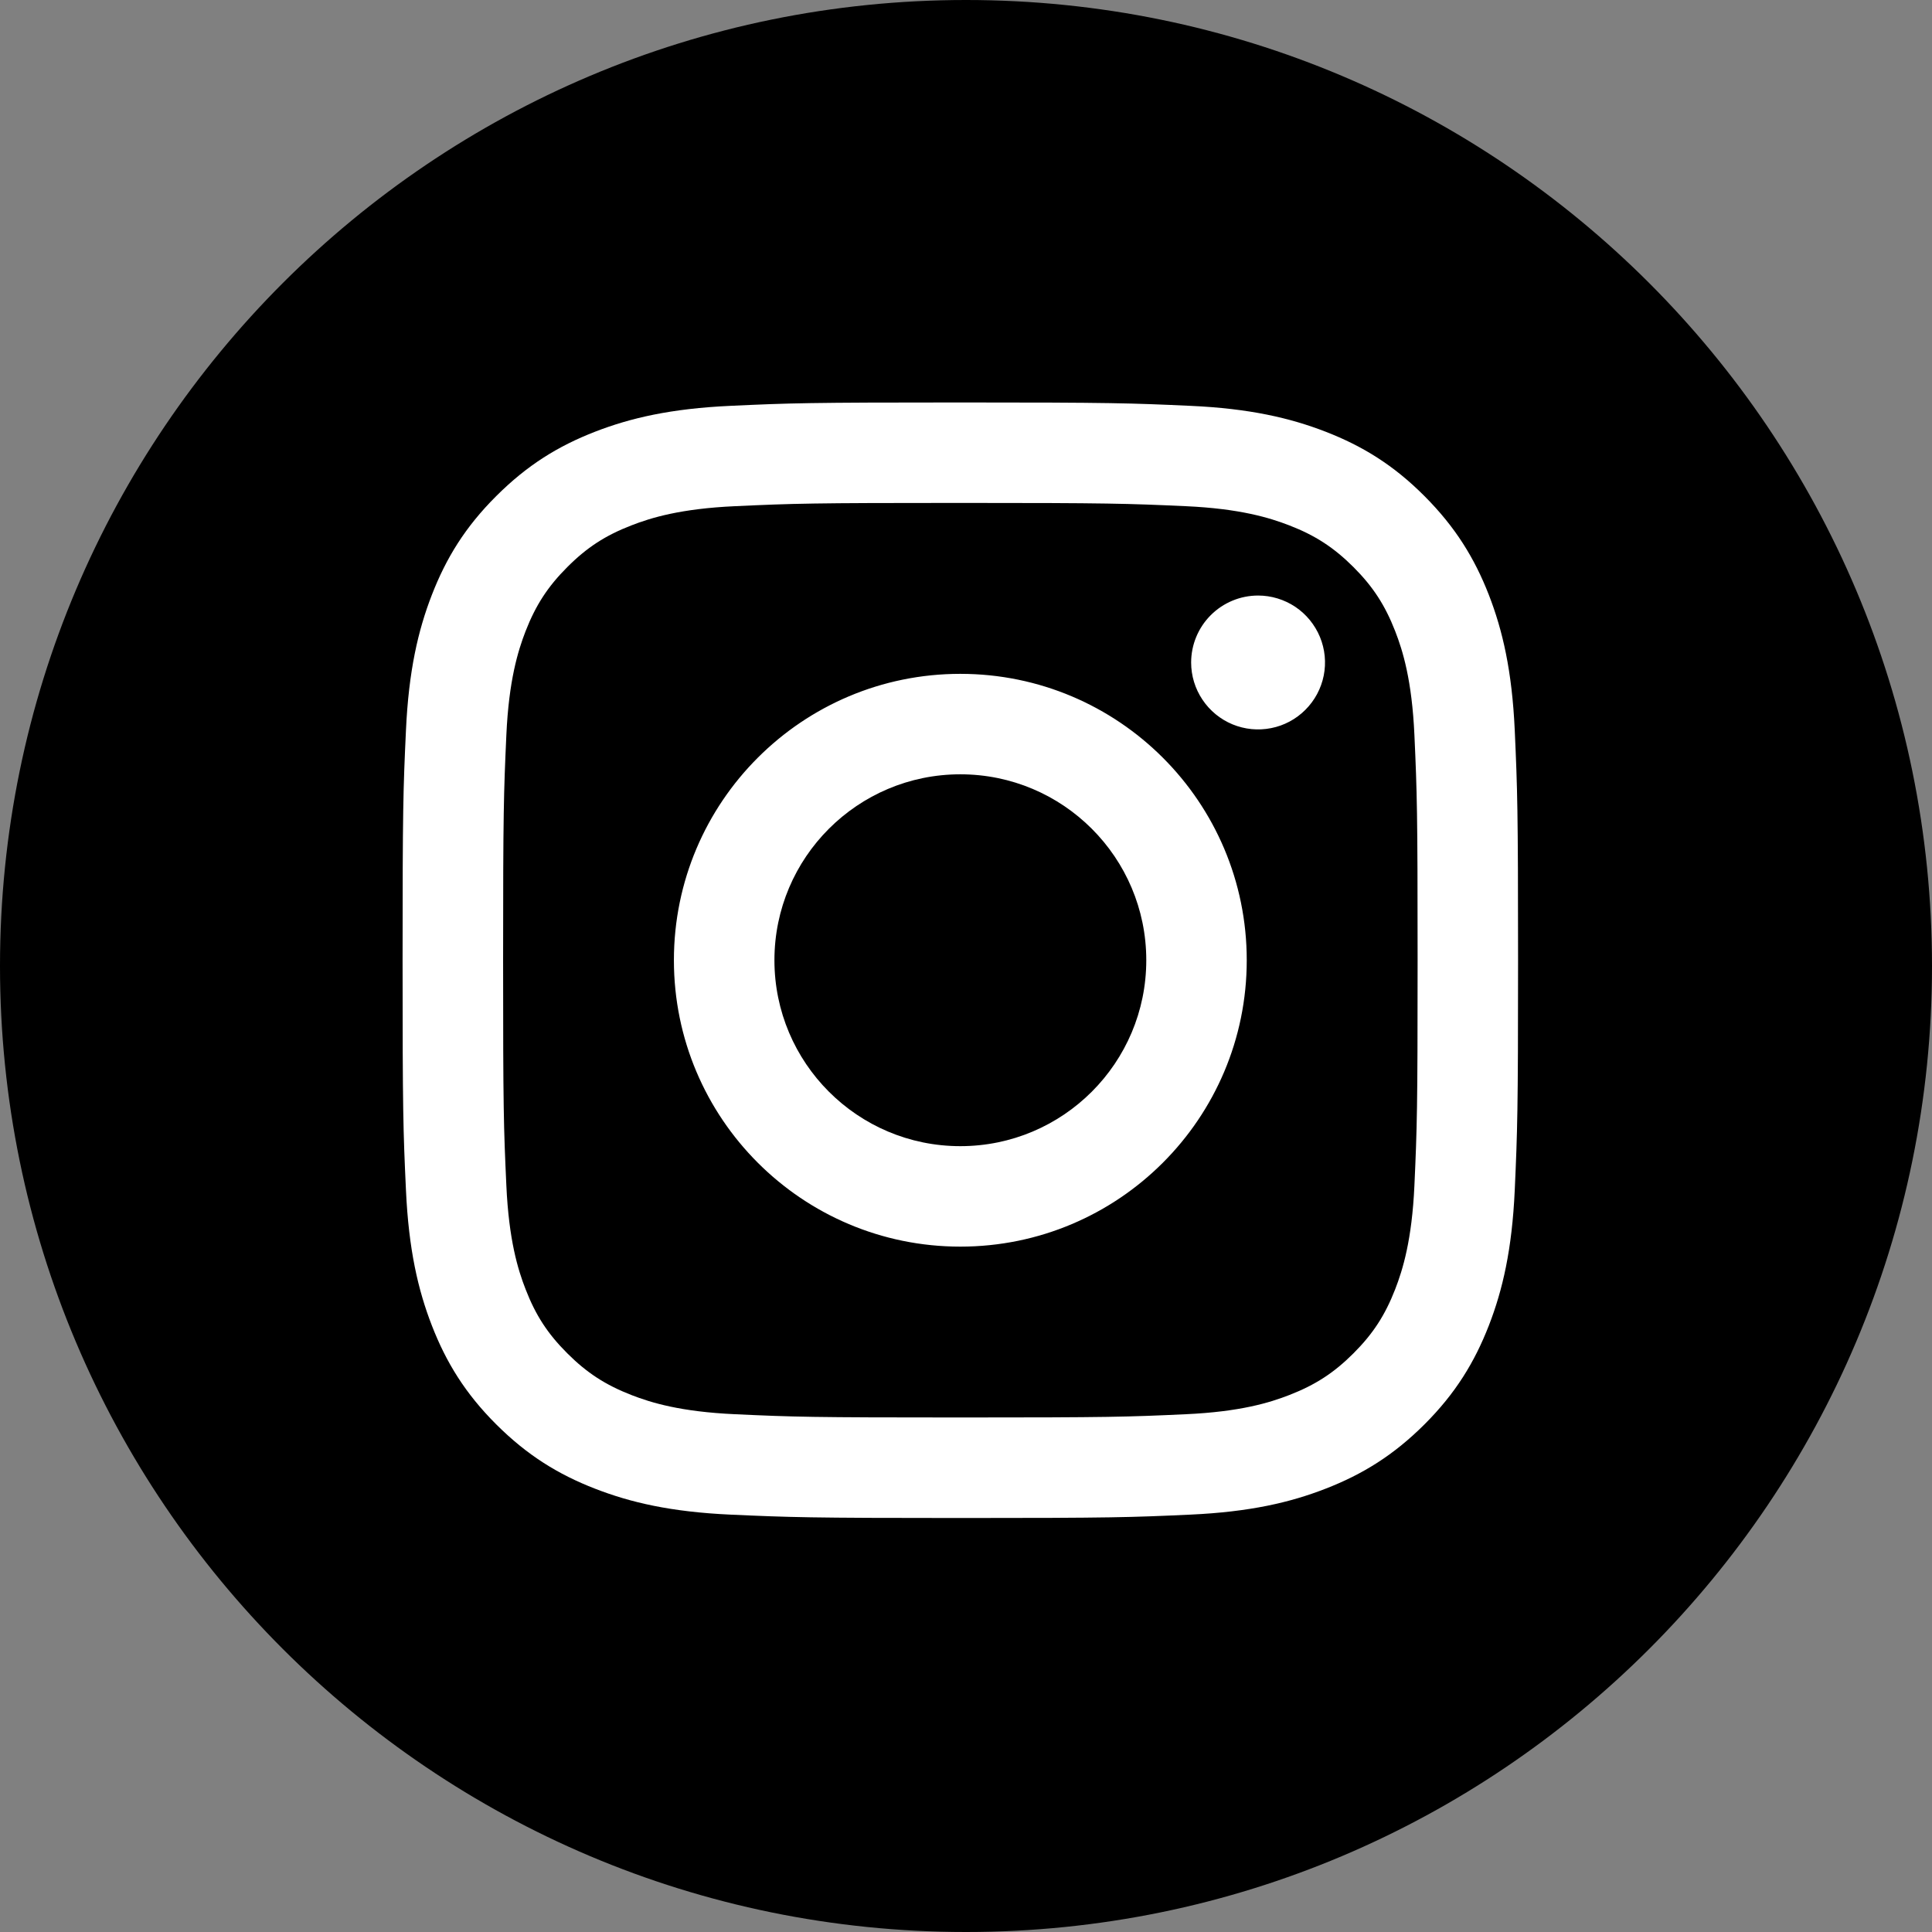
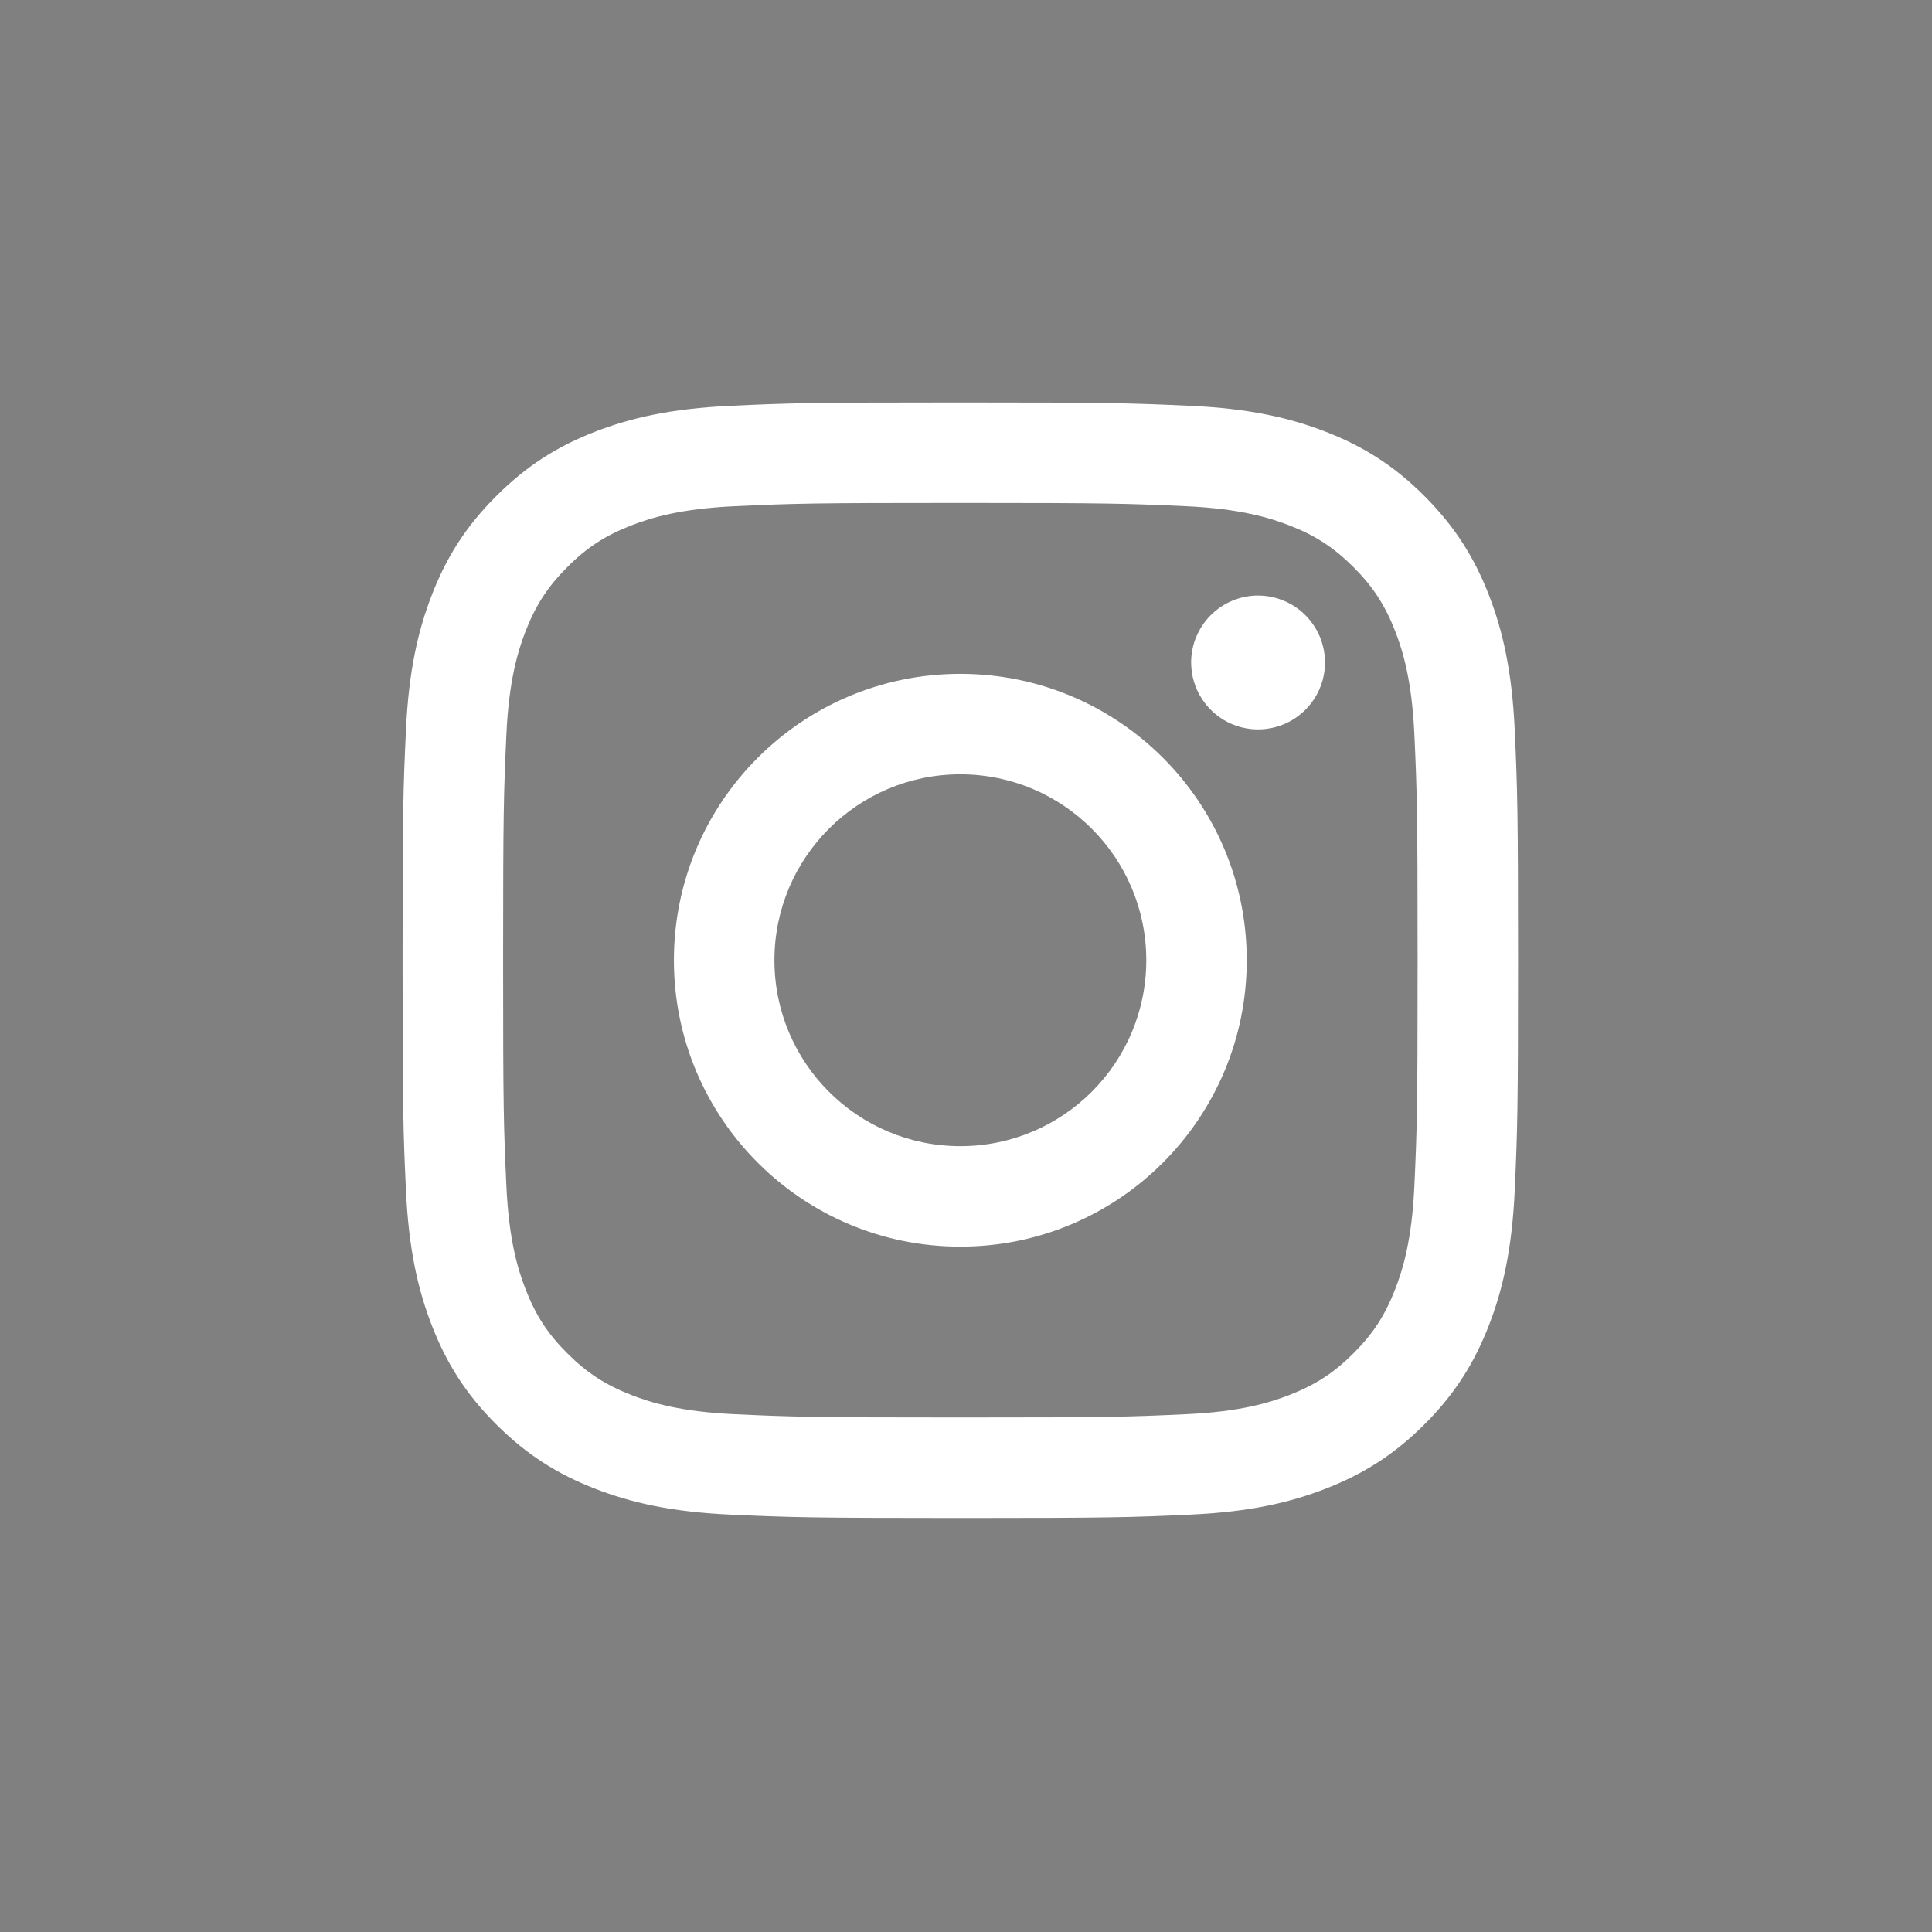
<svg xmlns="http://www.w3.org/2000/svg" width="32" height="32" viewBox="0 0 32 32" fill="none">
  <rect x="0" y="0" width="32" height="32" fill="#808080" stroke="none" />
  <g clip-path="url(#clip0_5878_35101)">
-     <path d="M32 16C32 7.163 24.837 0 16 0C7.163 0 0 7.163 0 16C0 24.837 7.163 32 16 32C24.837 32 32 24.837 32 16Z" fill="black" />
    <path d="M12.827 15.904C12.827 14.204 14.206 12.825 15.906 12.825C17.607 12.825 18.986 14.204 18.986 15.904C18.986 17.605 17.607 18.984 15.906 18.984C14.206 18.984 12.827 17.605 12.827 15.904ZM11.162 15.904C11.162 18.524 13.286 20.648 15.906 20.648C18.526 20.648 20.65 18.524 20.65 15.904C20.65 13.284 18.526 11.161 15.906 11.161C13.286 11.161 11.162 13.284 11.162 15.904ZM19.729 10.973C19.729 11.192 19.794 11.406 19.916 11.588C20.038 11.771 20.211 11.913 20.413 11.997C20.616 12.081 20.839 12.103 21.054 12.06C21.269 12.018 21.466 11.912 21.621 11.757C21.776 11.602 21.882 11.405 21.925 11.19C21.968 10.975 21.946 10.752 21.862 10.549C21.778 10.347 21.636 10.173 21.454 10.051C21.272 9.93 21.058 9.864 20.838 9.864C20.544 9.864 20.262 9.981 20.054 10.189C19.846 10.397 19.729 10.679 19.729 10.973ZM12.174 23.424C11.273 23.383 10.784 23.233 10.458 23.106C10.027 22.938 9.719 22.738 9.396 22.415C9.072 22.092 8.872 21.785 8.705 21.353C8.578 21.028 8.428 20.538 8.387 19.638C8.342 18.664 8.333 18.371 8.333 15.904C8.333 13.437 8.343 13.146 8.387 12.171C8.428 11.27 8.579 10.781 8.705 10.455C8.873 10.024 9.073 9.716 9.396 9.393C9.719 9.069 10.026 8.869 10.458 8.702C10.784 8.575 11.273 8.425 12.174 8.384C13.148 8.339 13.44 8.33 15.906 8.33C18.372 8.33 18.665 8.34 19.64 8.384C20.54 8.425 21.029 8.576 21.355 8.702C21.787 8.869 22.094 9.07 22.418 9.393C22.741 9.716 22.941 10.024 23.109 10.455C23.236 10.781 23.386 11.27 23.427 12.171C23.471 13.146 23.48 13.437 23.48 15.904C23.48 18.371 23.471 18.663 23.427 19.638C23.386 20.538 23.235 21.028 23.109 21.353C22.941 21.785 22.741 22.092 22.418 22.415C22.095 22.738 21.787 22.938 21.355 23.106C21.03 23.233 20.54 23.383 19.64 23.424C18.666 23.469 18.373 23.478 15.906 23.478C13.439 23.478 13.148 23.469 12.174 23.424ZM12.098 6.722C11.114 6.767 10.442 6.923 9.855 7.151C9.247 7.387 8.733 7.703 8.219 8.217C7.704 8.73 7.389 9.245 7.153 9.853C6.925 10.44 6.769 11.112 6.724 12.095C6.678 13.081 6.668 13.396 6.668 15.904C6.668 18.413 6.678 18.728 6.724 19.713C6.769 20.697 6.925 21.368 7.153 21.955C7.389 22.563 7.705 23.079 8.219 23.592C8.733 24.105 9.247 24.421 9.855 24.657C10.443 24.886 11.114 25.042 12.098 25.087C13.083 25.131 13.397 25.143 15.906 25.143C18.415 25.143 18.73 25.132 19.715 25.087C20.699 25.042 21.37 24.886 21.957 24.657C22.565 24.421 23.08 24.105 23.594 23.592C24.108 23.079 24.423 22.563 24.66 21.955C24.888 21.368 25.044 20.697 25.089 19.713C25.133 18.727 25.144 18.413 25.144 15.904C25.144 13.396 25.133 13.081 25.089 12.095C25.044 11.112 24.888 10.44 24.66 9.853C24.423 9.246 24.107 8.731 23.594 8.217C23.081 7.702 22.565 7.387 21.958 7.151C21.37 6.923 20.698 6.766 19.716 6.722C18.731 6.677 18.416 6.666 15.907 6.666C13.398 6.666 13.083 6.676 12.098 6.722Z" fill="white" />
  </g>
  <defs>
    <clipPath id="clip0_5878_35101">
      <rect width="32" height="32" fill="white" />
    </clipPath>
  </defs>
</svg>